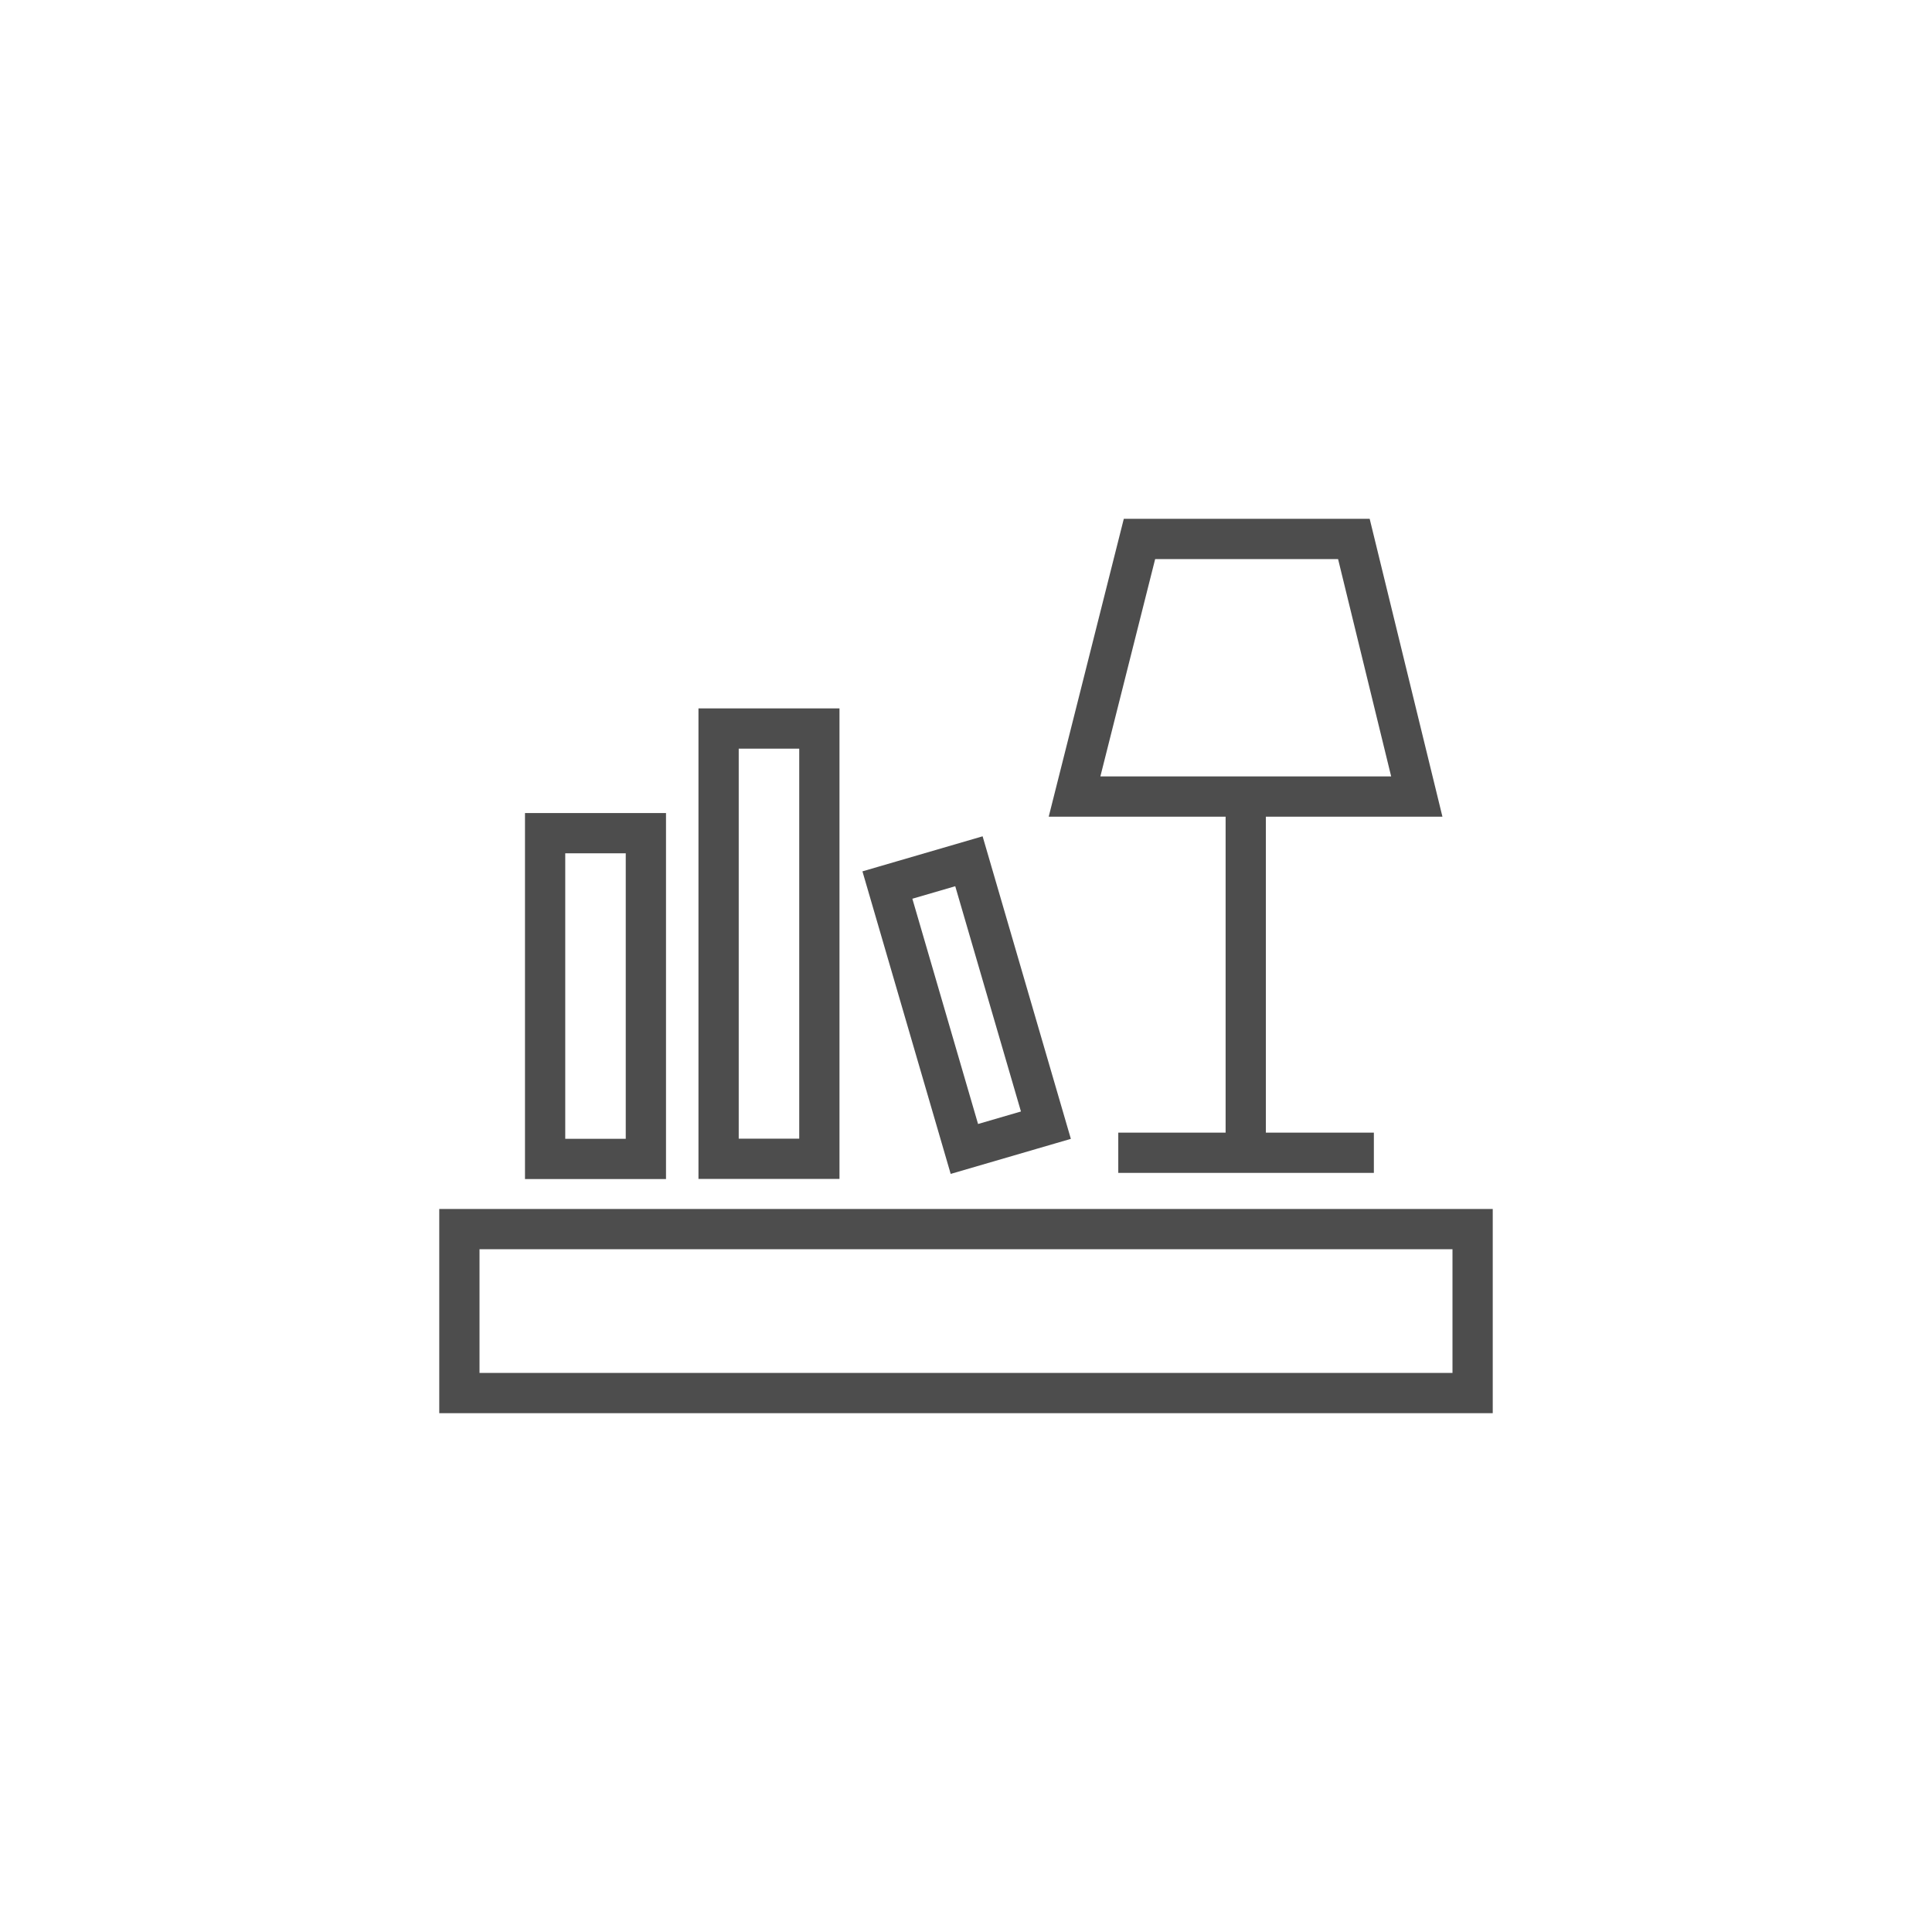
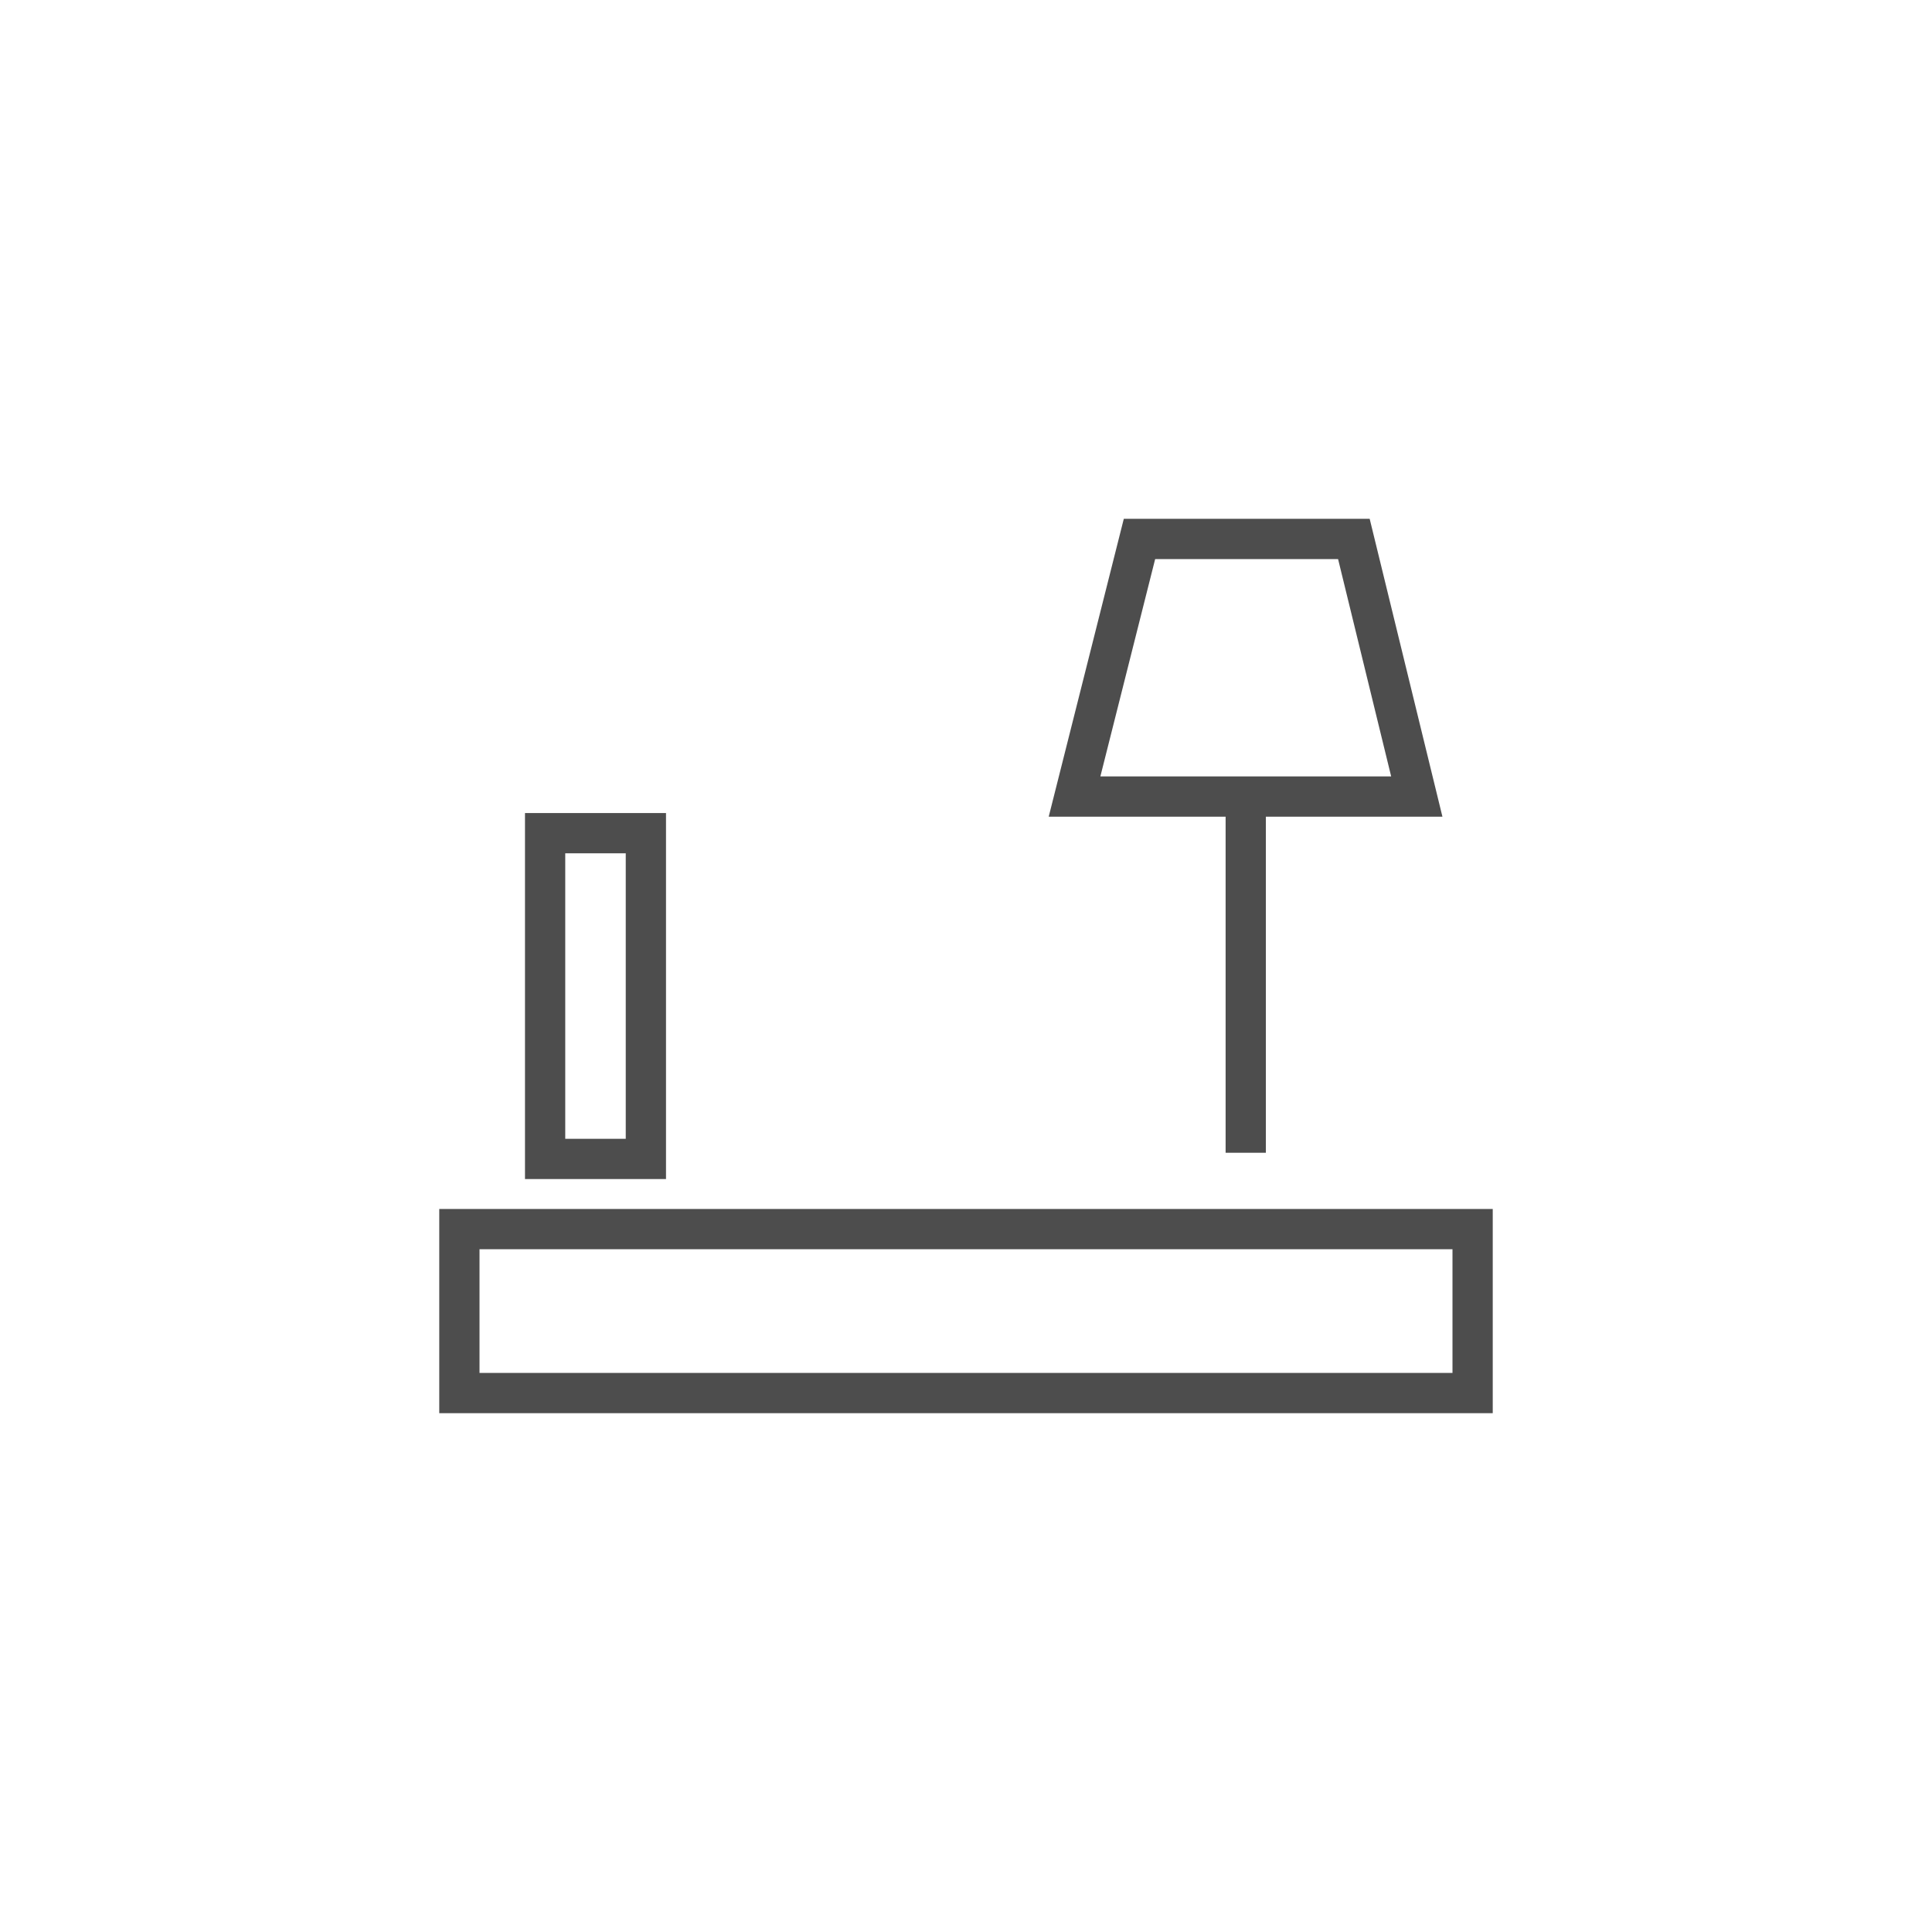
<svg xmlns="http://www.w3.org/2000/svg" id="Layer_1" x="0px" y="0px" viewBox="0 0 144 144" style="enable-background:new 0 0 144 144;" xml:space="preserve">
  <style type="text/css">	.st0{fill:none;stroke:#4D4D4D;stroke-width:3;stroke-miterlimit:10;}</style>
  <g>
    <polygon class="st0" points="105.6,59.37 80.09,59.37 84.93,40.17 100.91,40.17  " />
    <line class="st0" x1="92.85" y1="59.37" x2="92.85" y2="85.92" />
-     <line class="st0" x1="83.35" y1="85.92" x2="102.4" y2="85.92" />
    <rect x="34.24" y="91.61" class="st0" width="75.52" height="12.22" />
    <rect x="40.63" y="62.1" class="st0" width="7.51" height="24.28" />
-     <rect x="68.86" y="64.71" transform="matrix(0.96 -0.28 0.28 0.96 -18.083 23.125)" class="st0" width="6.33" height="20.49" />
-     <rect x="53.56" y="54.3" class="st0" width="7.51" height="32.07" />
  </g>
</svg>